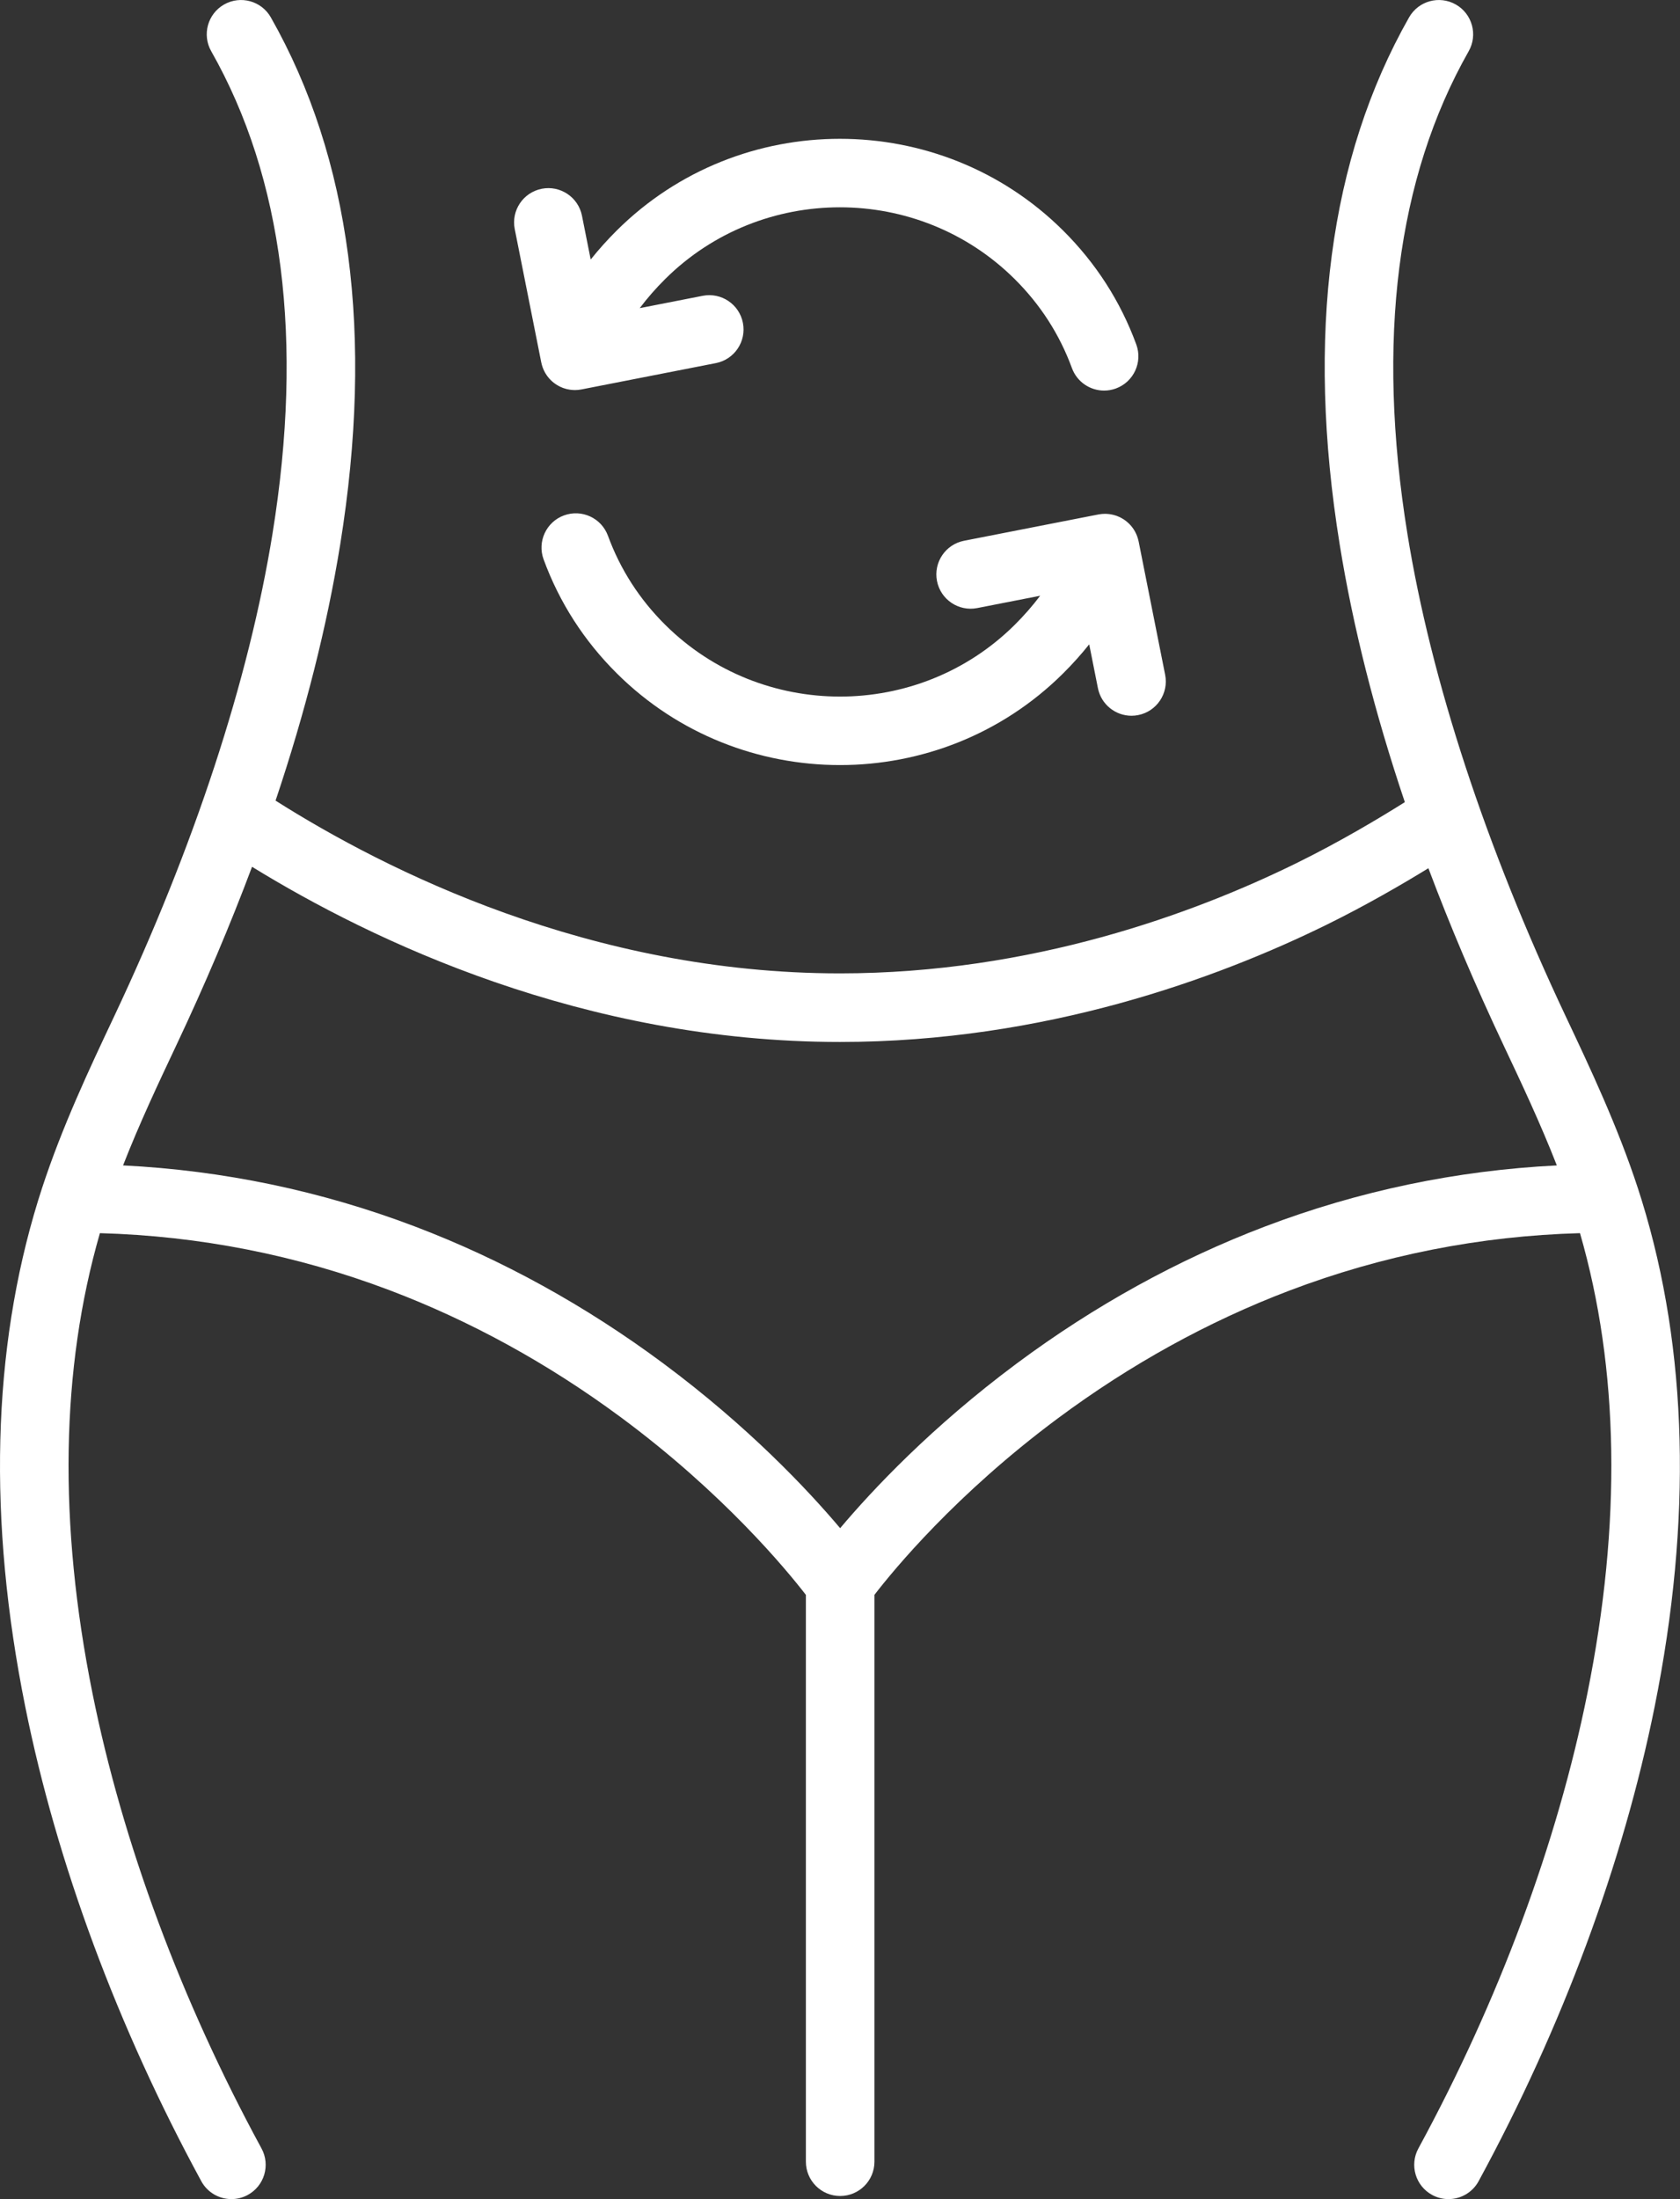
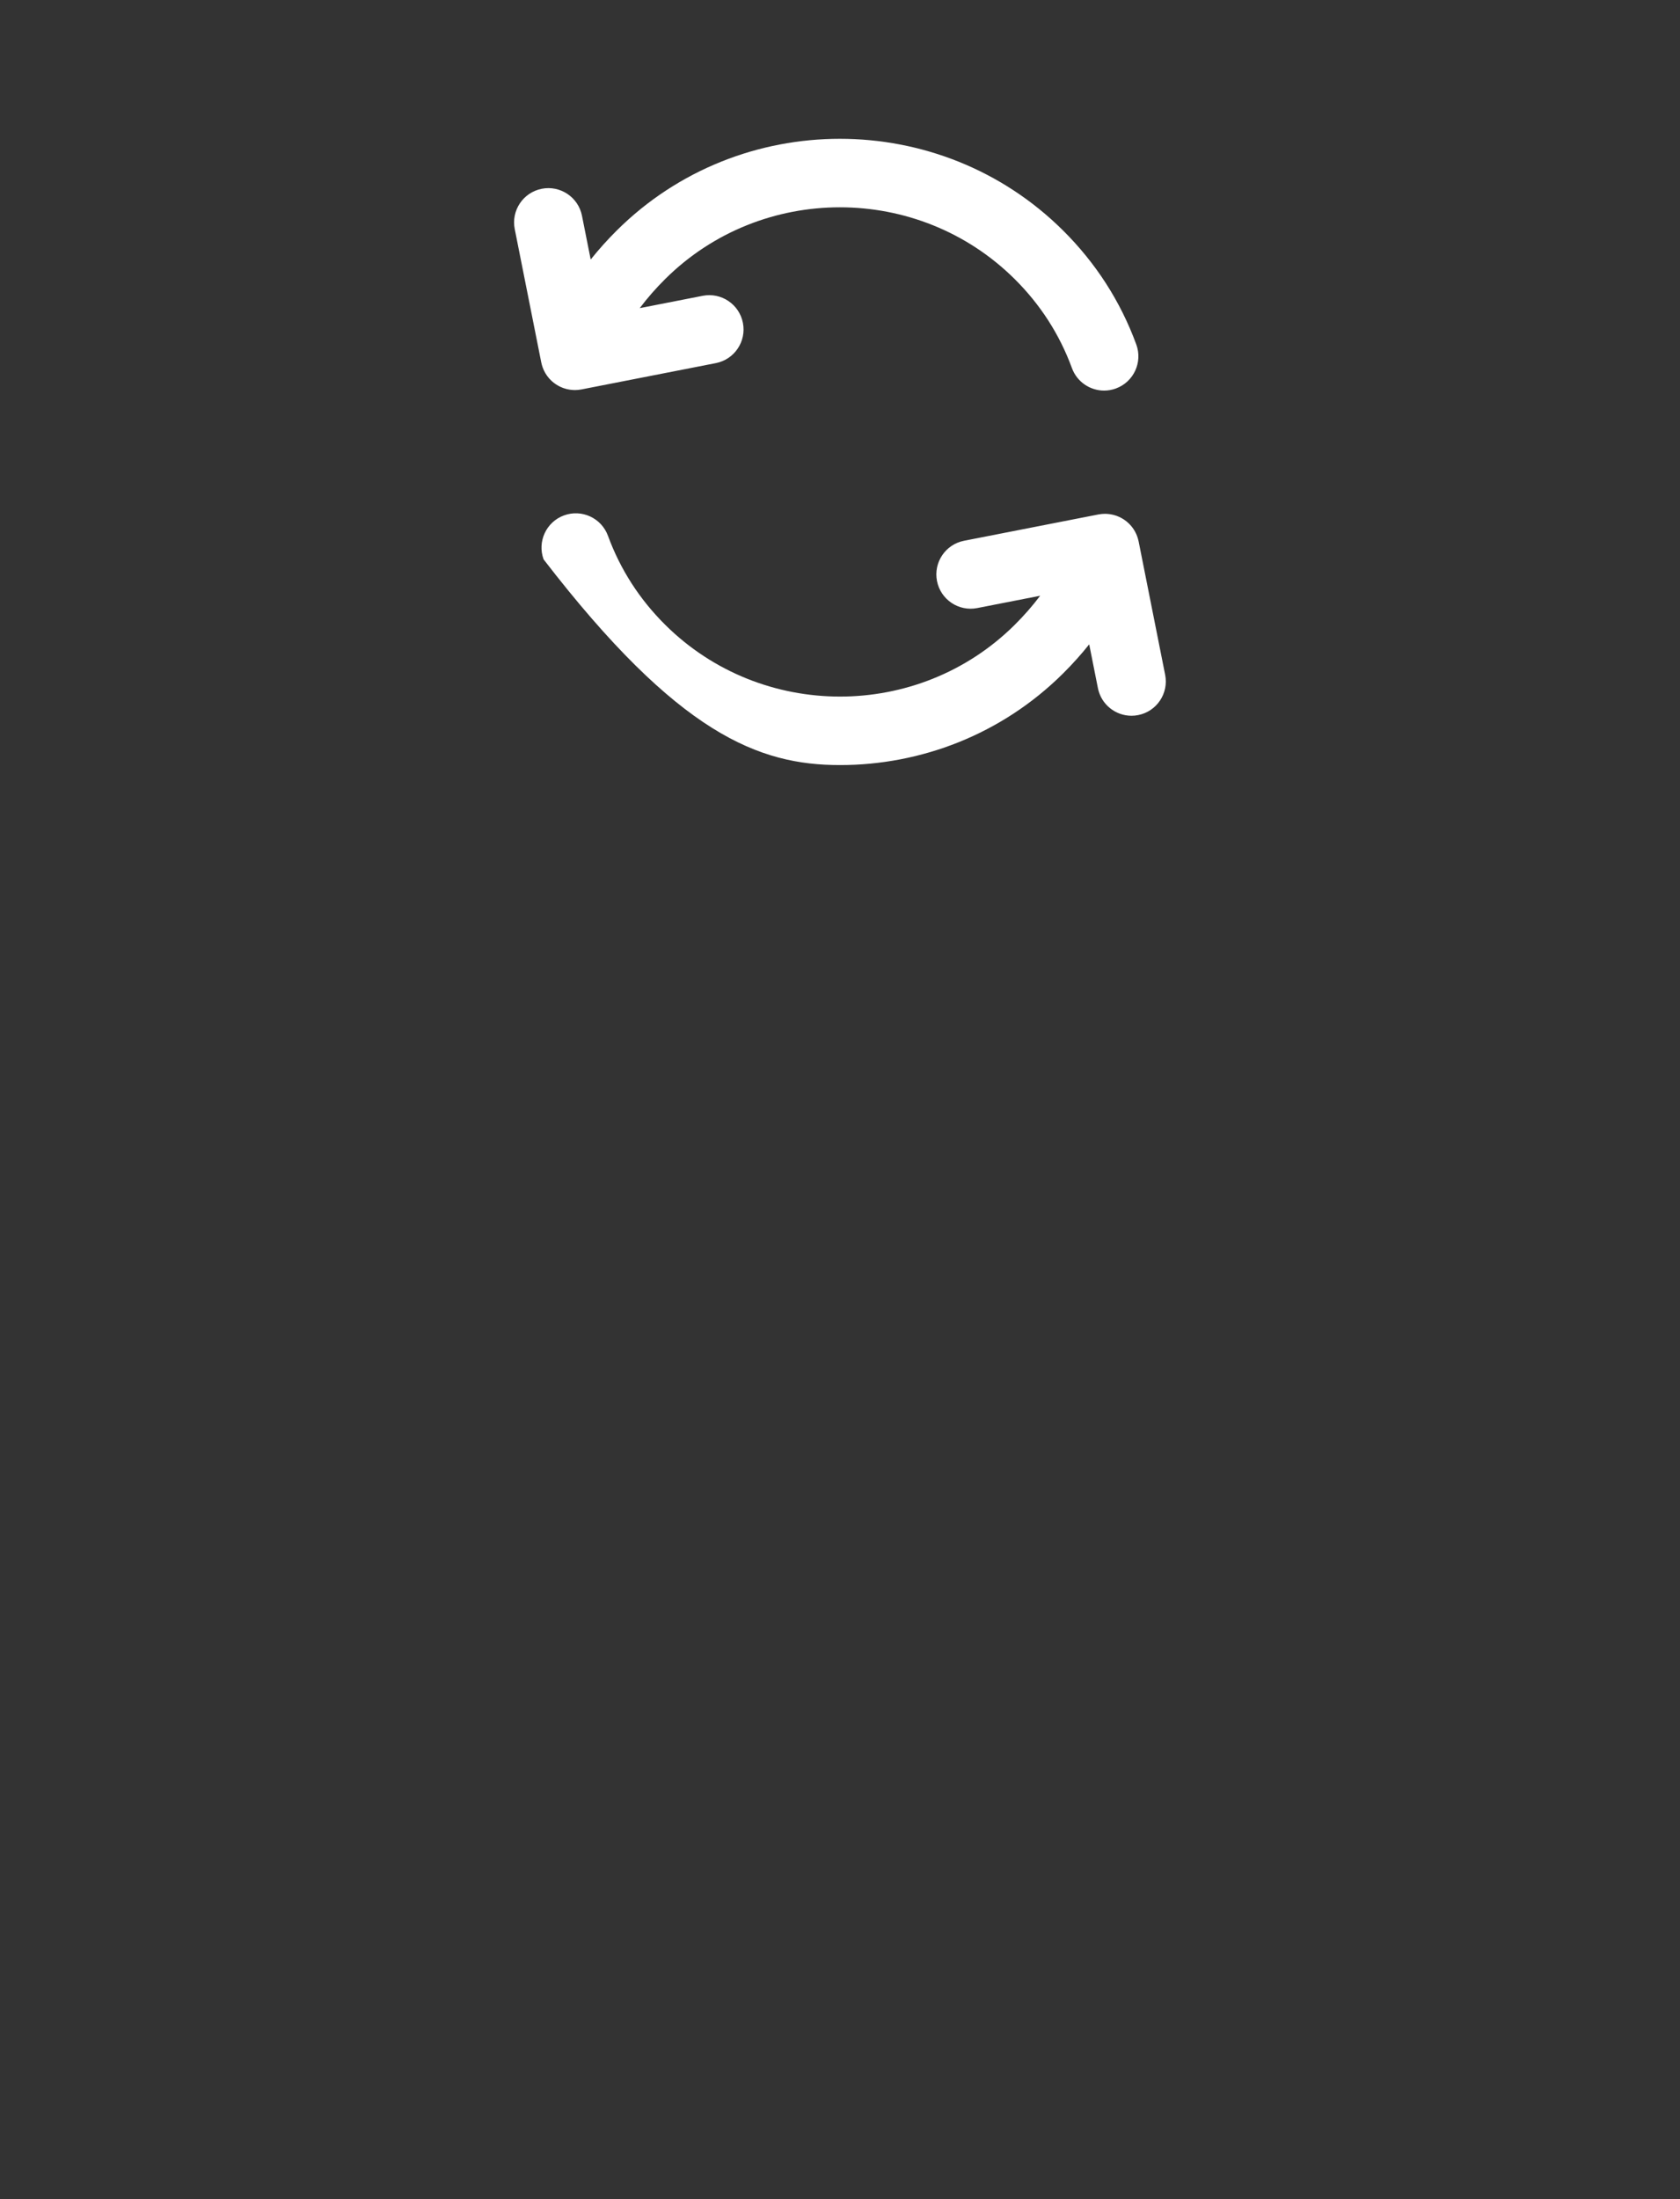
<svg xmlns="http://www.w3.org/2000/svg" fill="#ffffff" height="865.8" preserveAspectRatio="xMidYMid meet" version="1" viewBox="0.0 0.0 661.7 865.8" width="661.7" zoomAndPan="magnify">
  <rect x="0.0" y="0.0" width="661.7" height="865.8" fill="#333333" stroke="none" />
  <defs>
    <clipPath id="a">
-       <path d="M 0 0 L 661.66 0 L 661.66 865.809 L 0 865.809 Z M 0 0" />
-     </clipPath>
+       </clipPath>
  </defs>
  <g>
    <g clip-path="url(#a)" id="change1_3">
-       <path d="M 498.176 482.914 C 463.941 495.93 431.07 514.059 400.473 536.805 C 366.84 561.805 343.523 586.703 330.91 601.656 C 318.281 586.703 294.938 561.805 261.27 536.801 C 230.648 514.059 197.758 495.926 163.512 482.914 C 126.543 468.867 87.93 460.801 48.469 458.836 C 54.941 442.27 62.469 426.32 69.355 411.73 C 80.66 387.801 90.637 364.285 99.273 341.262 C 146.48 370.312 229.75 410.23 330.828 410.23 C 411.578 410.23 479.605 385.145 522.461 364.102 C 537.945 356.492 552.27 348.168 562.602 341.828 C 571.188 364.672 581.094 387.996 592.301 411.73 C 599.191 426.32 606.719 442.27 613.188 458.84 C 573.73 460.801 535.125 468.867 498.176 482.914 Z M 646.66 472.688 C 646.164 471.078 645.656 469.473 645.133 467.875 C 645.121 467.84 645.109 467.805 645.098 467.773 C 637.141 443.453 626.328 420.555 616.715 400.203 C 585.215 333.492 563.637 267.75 554.32 210.09 C 542.02 133.953 550.145 70.055 578.465 20.176 C 582.148 13.691 579.875 5.449 573.391 1.77 C 566.906 -1.914 558.668 0.359 554.988 6.844 C 523.551 62.203 514.359 132.035 527.668 214.398 C 532.898 246.77 541.48 280.668 553.324 315.812 C 543.508 321.984 527.777 331.406 510.555 339.867 C 470.273 359.648 406.395 383.23 330.828 383.23 C 232.602 383.23 151.98 342.742 108.535 315.215 C 120.273 280.285 128.789 246.586 133.992 214.398 C 147.301 132.035 138.109 62.203 106.672 6.844 C 102.992 0.359 94.75 -1.914 88.266 1.77 C 81.785 5.449 79.512 13.691 83.195 20.176 C 111.516 70.055 119.641 133.953 107.336 210.09 C 98.02 267.754 76.445 333.492 44.941 400.203 C 35.328 420.566 24.508 443.477 16.551 467.801 C 16.543 467.82 16.539 467.84 16.531 467.859 C 16.008 469.465 15.496 471.07 14.996 472.688 C -3.137 531.504 -4.836 598.559 9.953 671.988 C 22.359 733.574 46.332 798.156 79.281 858.758 C 81.727 863.258 86.363 865.809 91.152 865.809 C 93.328 865.809 95.539 865.281 97.59 864.168 C 104.141 860.605 106.562 852.41 103 845.859 C 71.324 787.598 48.301 725.633 36.422 666.66 C 22.945 599.734 23.934 538.82 39.352 485.504 C 78.484 486.594 116.789 494.113 153.352 507.938 C 185.184 519.973 215.812 536.781 244.387 557.895 C 284.895 587.828 309.852 618.137 317.414 627.922 L 317.414 851.086 C 317.414 858.543 323.461 864.586 330.914 864.586 C 338.371 864.586 344.414 858.543 344.414 851.086 L 344.414 627.906 C 351.887 618.199 376.387 588.348 416.578 558.473 C 445.18 537.211 475.859 520.281 507.77 508.152 C 544.488 494.191 582.973 486.598 622.309 485.504 C 637.727 538.82 638.715 599.734 625.234 666.66 C 613.359 725.633 590.336 787.598 558.66 845.859 C 555.098 852.41 557.52 860.605 564.07 864.168 C 566.117 865.281 568.328 865.809 570.508 865.809 C 575.293 865.809 579.93 863.258 582.379 858.758 C 615.328 798.156 639.301 733.574 651.703 671.988 C 666.492 598.559 664.797 531.504 646.66 472.688" fill="inherit" />
-     </g>
+       </g>
    <g id="change1_1">
      <path d="M 213.191 142.707 C 213.211 142.805 213.238 142.895 213.262 142.992 C 213.305 143.191 213.352 143.395 213.406 143.594 C 213.469 143.816 213.535 144.039 213.605 144.262 C 213.66 144.422 213.715 144.582 213.773 144.742 C 213.867 145 213.973 145.254 214.082 145.504 C 214.137 145.625 214.188 145.746 214.242 145.867 C 214.379 146.148 214.523 146.426 214.676 146.695 C 214.727 146.785 214.773 146.875 214.824 146.961 C 215.004 147.266 215.199 147.562 215.402 147.848 C 215.438 147.902 215.473 147.957 215.512 148.008 C 215.754 148.348 216.016 148.672 216.289 148.984 C 216.355 149.062 216.434 149.137 216.508 149.215 C 216.707 149.43 216.91 149.648 217.129 149.852 C 217.266 149.984 217.414 150.105 217.559 150.234 C 217.723 150.375 217.883 150.516 218.051 150.648 C 218.211 150.773 218.375 150.895 218.539 151.016 C 218.715 151.141 218.891 151.262 219.07 151.379 C 219.23 151.484 219.395 151.586 219.562 151.688 C 219.777 151.812 220 151.934 220.223 152.047 C 220.363 152.121 220.5 152.195 220.645 152.266 C 220.988 152.426 221.336 152.574 221.691 152.707 C 221.723 152.719 221.754 152.734 221.785 152.746 C 221.789 152.75 221.797 152.75 221.801 152.754 C 222.215 152.902 222.637 153.035 223.066 153.145 C 223.145 153.164 223.223 153.18 223.297 153.195 C 223.629 153.273 223.961 153.344 224.297 153.398 C 224.445 153.422 224.594 153.438 224.742 153.457 C 225.004 153.488 225.262 153.52 225.527 153.535 C 225.707 153.547 225.887 153.555 226.07 153.559 C 226.184 153.562 226.301 153.574 226.414 153.574 C 226.52 153.574 226.621 153.562 226.727 153.559 C 226.965 153.555 227.199 153.543 227.438 153.527 C 227.625 153.512 227.812 153.492 228 153.469 C 228.254 153.441 228.504 153.406 228.75 153.359 C 228.844 153.344 228.934 153.34 229.023 153.32 L 281.957 142.961 C 289.273 141.527 294.043 134.434 292.609 127.117 C 291.176 119.801 284.086 115.031 276.77 116.461 L 251.973 121.316 C 254.969 117.344 258.312 113.512 262.02 109.836 C 299.953 72.207 361.684 72.215 399.629 109.848 C 409.762 119.898 417.355 131.699 422.199 144.918 C 424.203 150.387 429.371 153.777 434.875 153.777 C 436.414 153.777 437.984 153.512 439.52 152.949 C 446.52 150.383 450.113 142.629 447.551 135.629 C 441.332 118.664 431.605 103.539 418.641 90.68 C 370.215 42.645 291.422 42.637 243.004 90.664 C 239.273 94.367 235.828 98.211 232.656 102.176 L 229.223 84.934 C 227.77 77.621 220.656 72.875 213.352 74.328 C 206.035 75.785 201.289 82.891 202.742 90.203 L 213.191 142.707" fill="inherit" />
    </g>
    <g id="change1_2">
-       <path d="M 448.215 212.156 C 448.16 211.957 448.105 211.762 448.039 211.57 C 447.973 211.363 447.898 211.16 447.82 210.957 C 447.734 210.734 447.648 210.516 447.551 210.301 C 447.477 210.129 447.395 209.965 447.309 209.797 C 447.195 209.566 447.082 209.34 446.957 209.121 C 446.867 208.965 446.773 208.812 446.676 208.66 C 446.543 208.445 446.41 208.234 446.266 208.031 C 446.152 207.867 446.031 207.711 445.906 207.555 C 445.77 207.375 445.633 207.195 445.484 207.023 C 445.336 206.852 445.176 206.684 445.02 206.516 C 444.887 206.375 444.754 206.234 444.613 206.098 C 444.43 205.922 444.238 205.754 444.043 205.586 C 443.914 205.473 443.781 205.355 443.645 205.246 C 443.441 205.086 443.234 204.934 443.02 204.785 C 442.871 204.68 442.727 204.574 442.574 204.477 C 442.371 204.344 442.164 204.223 441.953 204.102 C 441.77 203.996 441.586 203.895 441.398 203.797 C 441.211 203.699 441.02 203.609 440.828 203.523 C 440.598 203.418 440.367 203.32 440.133 203.227 C 440.043 203.191 439.961 203.148 439.875 203.117 C 439.785 203.086 439.695 203.066 439.609 203.035 C 439.355 202.949 439.102 202.871 438.844 202.797 C 438.664 202.746 438.484 202.699 438.305 202.656 C 438.062 202.602 437.816 202.551 437.57 202.508 C 437.367 202.473 437.164 202.438 436.965 202.414 C 436.742 202.383 436.516 202.363 436.293 202.348 C 436.062 202.328 435.836 202.312 435.609 202.305 C 435.406 202.301 435.207 202.301 435.004 202.305 C 434.754 202.309 434.5 202.32 434.25 202.34 C 434.066 202.352 433.883 202.371 433.695 202.391 C 433.434 202.422 433.168 202.461 432.91 202.504 C 432.816 202.523 432.727 202.527 432.637 202.543 L 379.703 212.906 C 372.387 214.34 367.617 221.434 369.051 228.75 C 370.48 236.066 377.578 240.836 384.891 239.402 L 409.688 234.551 C 406.691 238.523 403.348 242.355 399.641 246.031 C 361.703 283.66 299.973 283.652 262.031 246.016 C 251.898 235.965 244.305 224.168 239.461 210.949 C 236.895 203.945 229.141 200.352 222.141 202.918 C 215.141 205.48 211.543 213.238 214.109 220.238 C 220.328 237.203 230.051 252.324 243.02 265.188 C 267.234 289.207 299.039 301.215 330.848 301.215 C 362.648 301.215 394.449 289.211 418.656 265.199 C 422.387 261.5 425.832 257.656 429.004 253.688 L 432.434 270.93 C 433.711 277.355 439.352 281.801 445.66 281.801 C 446.535 281.801 447.422 281.715 448.309 281.535 C 455.621 280.082 460.371 272.977 458.914 265.66 L 448.469 213.16 C 448.453 213.074 448.426 212.992 448.406 212.906 C 448.352 212.652 448.285 212.402 448.215 212.156" fill="inherit" />
+       <path d="M 448.215 212.156 C 448.16 211.957 448.105 211.762 448.039 211.57 C 447.973 211.363 447.898 211.16 447.82 210.957 C 447.734 210.734 447.648 210.516 447.551 210.301 C 447.477 210.129 447.395 209.965 447.309 209.797 C 447.195 209.566 447.082 209.34 446.957 209.121 C 446.867 208.965 446.773 208.812 446.676 208.66 C 446.543 208.445 446.41 208.234 446.266 208.031 C 446.152 207.867 446.031 207.711 445.906 207.555 C 445.77 207.375 445.633 207.195 445.484 207.023 C 445.336 206.852 445.176 206.684 445.02 206.516 C 444.887 206.375 444.754 206.234 444.613 206.098 C 444.43 205.922 444.238 205.754 444.043 205.586 C 443.914 205.473 443.781 205.355 443.645 205.246 C 443.441 205.086 443.234 204.934 443.02 204.785 C 442.871 204.68 442.727 204.574 442.574 204.477 C 442.371 204.344 442.164 204.223 441.953 204.102 C 441.77 203.996 441.586 203.895 441.398 203.797 C 441.211 203.699 441.02 203.609 440.828 203.523 C 440.598 203.418 440.367 203.32 440.133 203.227 C 440.043 203.191 439.961 203.148 439.875 203.117 C 439.785 203.086 439.695 203.066 439.609 203.035 C 439.355 202.949 439.102 202.871 438.844 202.797 C 438.664 202.746 438.484 202.699 438.305 202.656 C 438.062 202.602 437.816 202.551 437.57 202.508 C 437.367 202.473 437.164 202.438 436.965 202.414 C 436.742 202.383 436.516 202.363 436.293 202.348 C 436.062 202.328 435.836 202.312 435.609 202.305 C 435.406 202.301 435.207 202.301 435.004 202.305 C 434.754 202.309 434.5 202.32 434.25 202.34 C 434.066 202.352 433.883 202.371 433.695 202.391 C 433.434 202.422 433.168 202.461 432.91 202.504 C 432.816 202.523 432.727 202.527 432.637 202.543 L 379.703 212.906 C 372.387 214.34 367.617 221.434 369.051 228.75 C 370.48 236.066 377.578 240.836 384.891 239.402 L 409.688 234.551 C 406.691 238.523 403.348 242.355 399.641 246.031 C 361.703 283.66 299.973 283.652 262.031 246.016 C 251.898 235.965 244.305 224.168 239.461 210.949 C 236.895 203.945 229.141 200.352 222.141 202.918 C 215.141 205.48 211.543 213.238 214.109 220.238 C 267.234 289.207 299.039 301.215 330.848 301.215 C 362.648 301.215 394.449 289.211 418.656 265.199 C 422.387 261.5 425.832 257.656 429.004 253.688 L 432.434 270.93 C 433.711 277.355 439.352 281.801 445.66 281.801 C 446.535 281.801 447.422 281.715 448.309 281.535 C 455.621 280.082 460.371 272.977 458.914 265.66 L 448.469 213.16 C 448.453 213.074 448.426 212.992 448.406 212.906 C 448.352 212.652 448.285 212.402 448.215 212.156" fill="inherit" />
    </g>
  </g>
</svg>